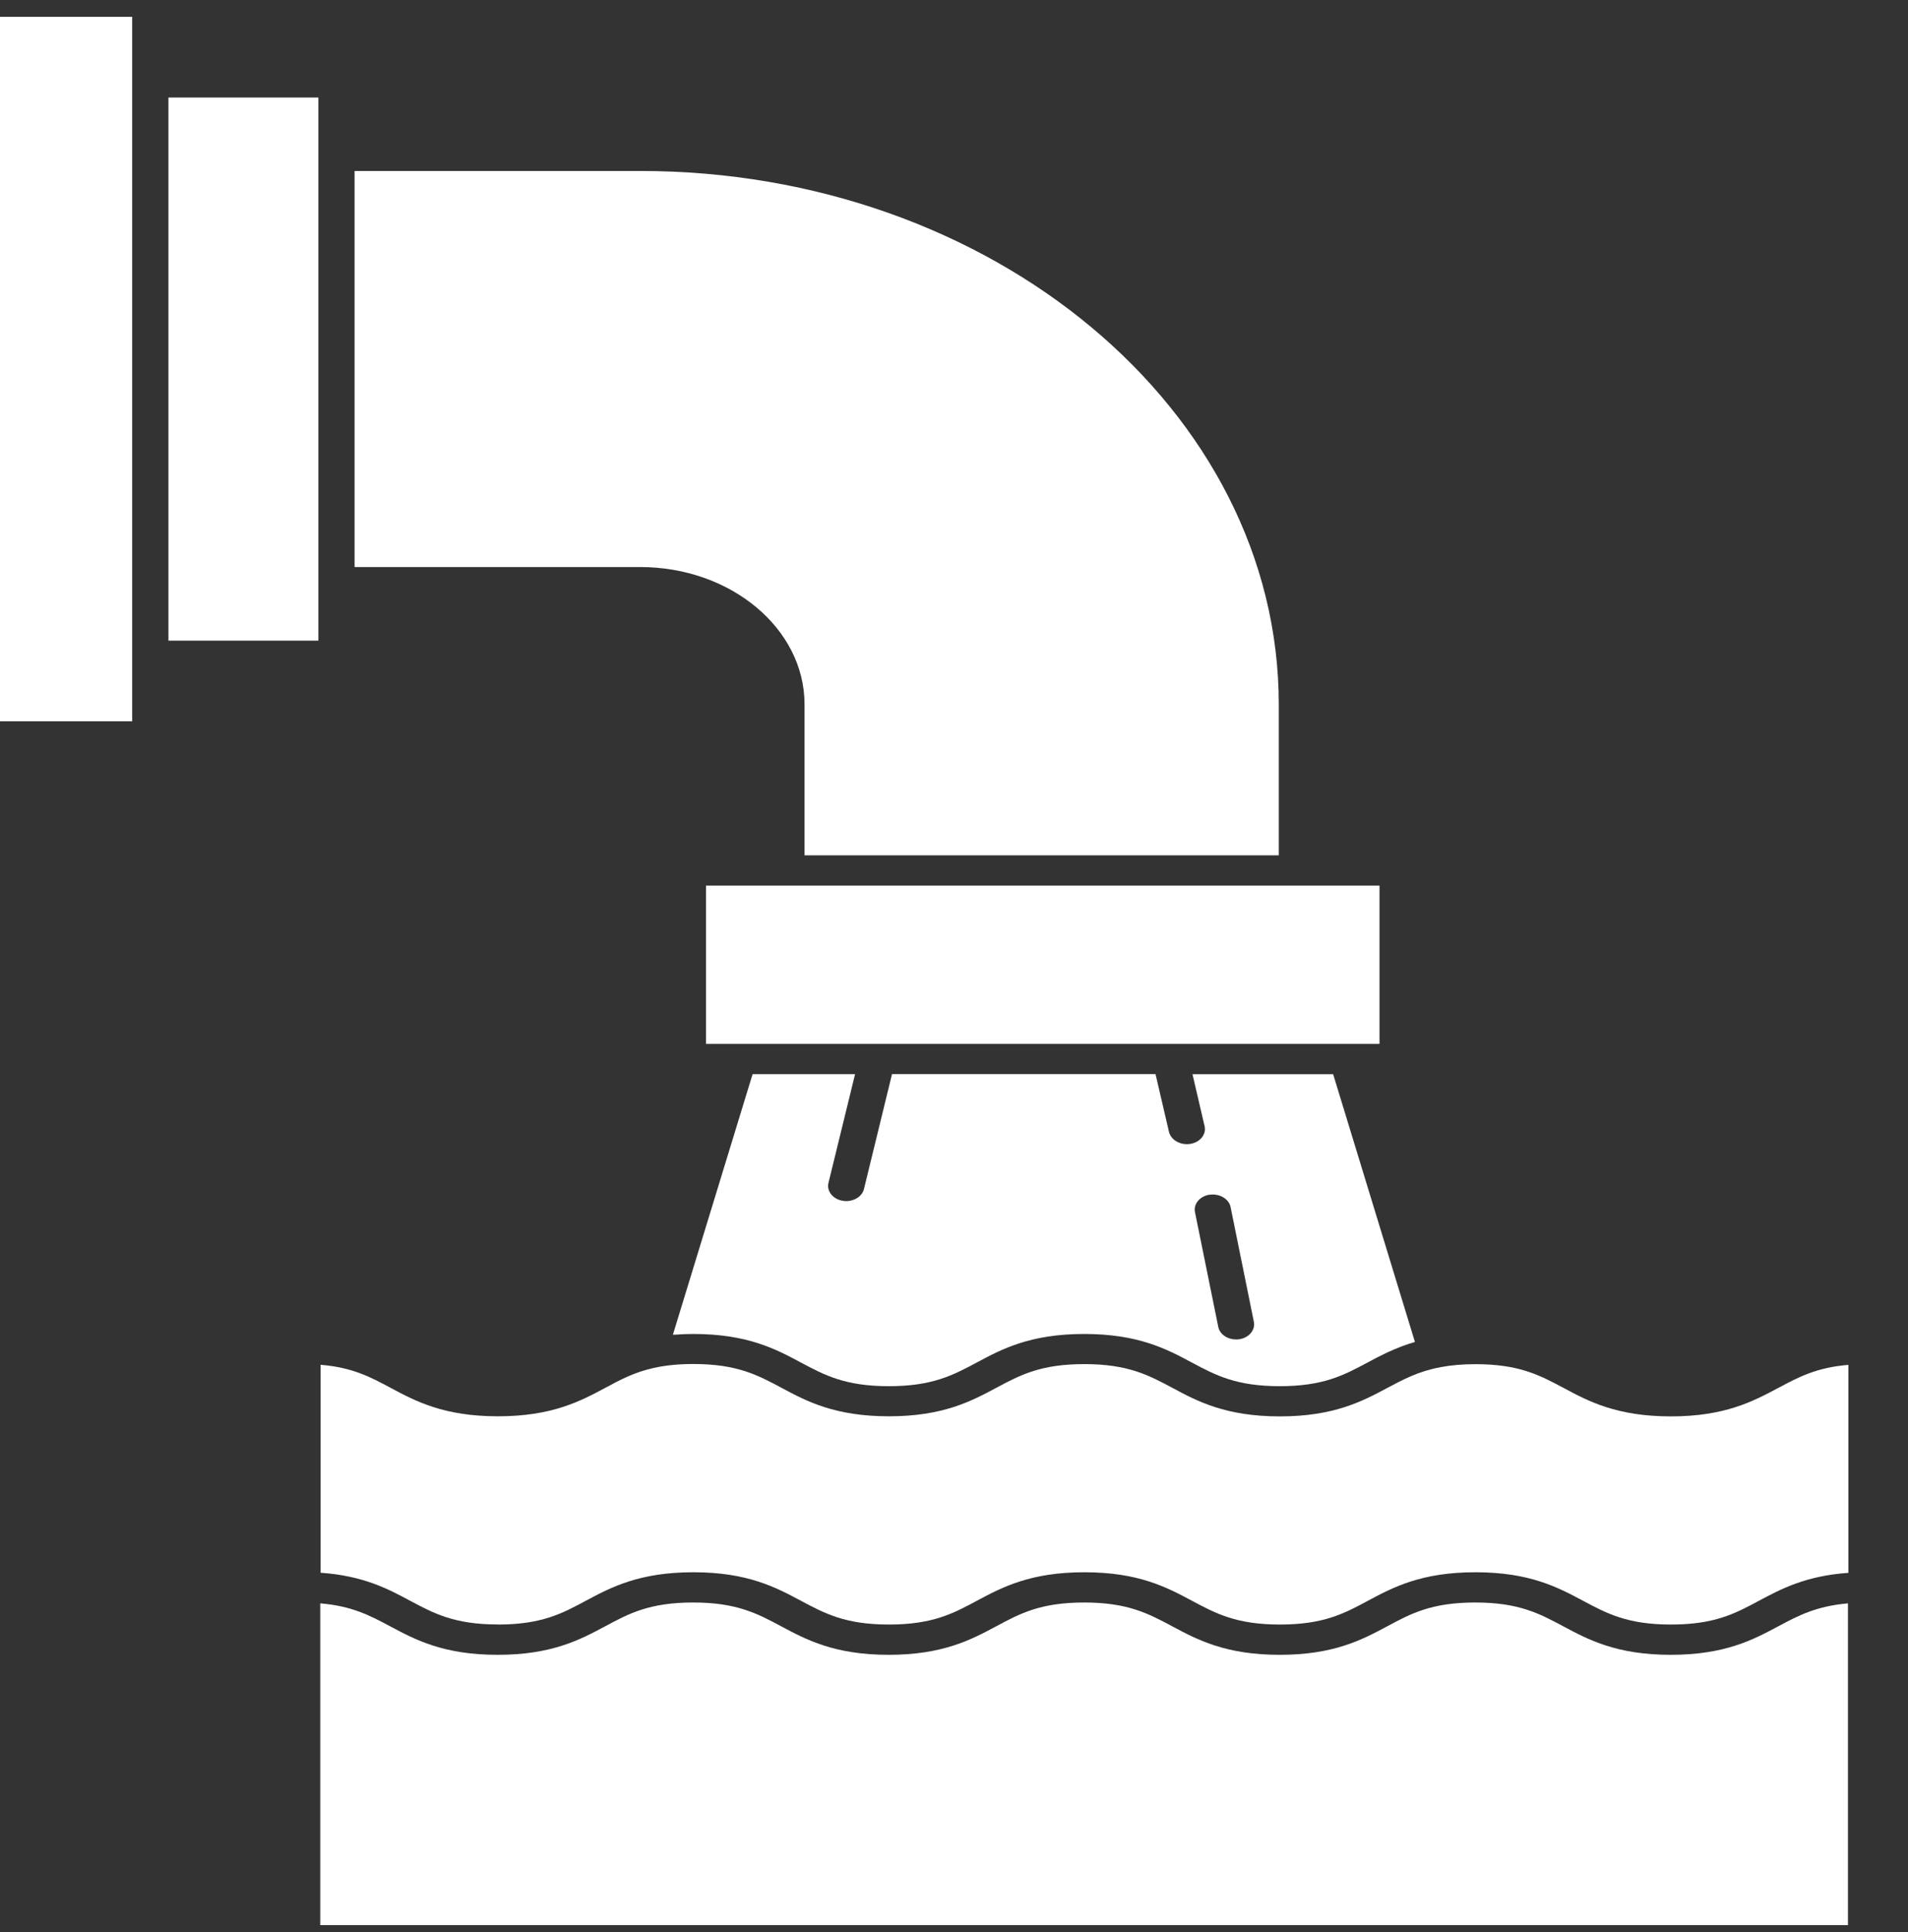
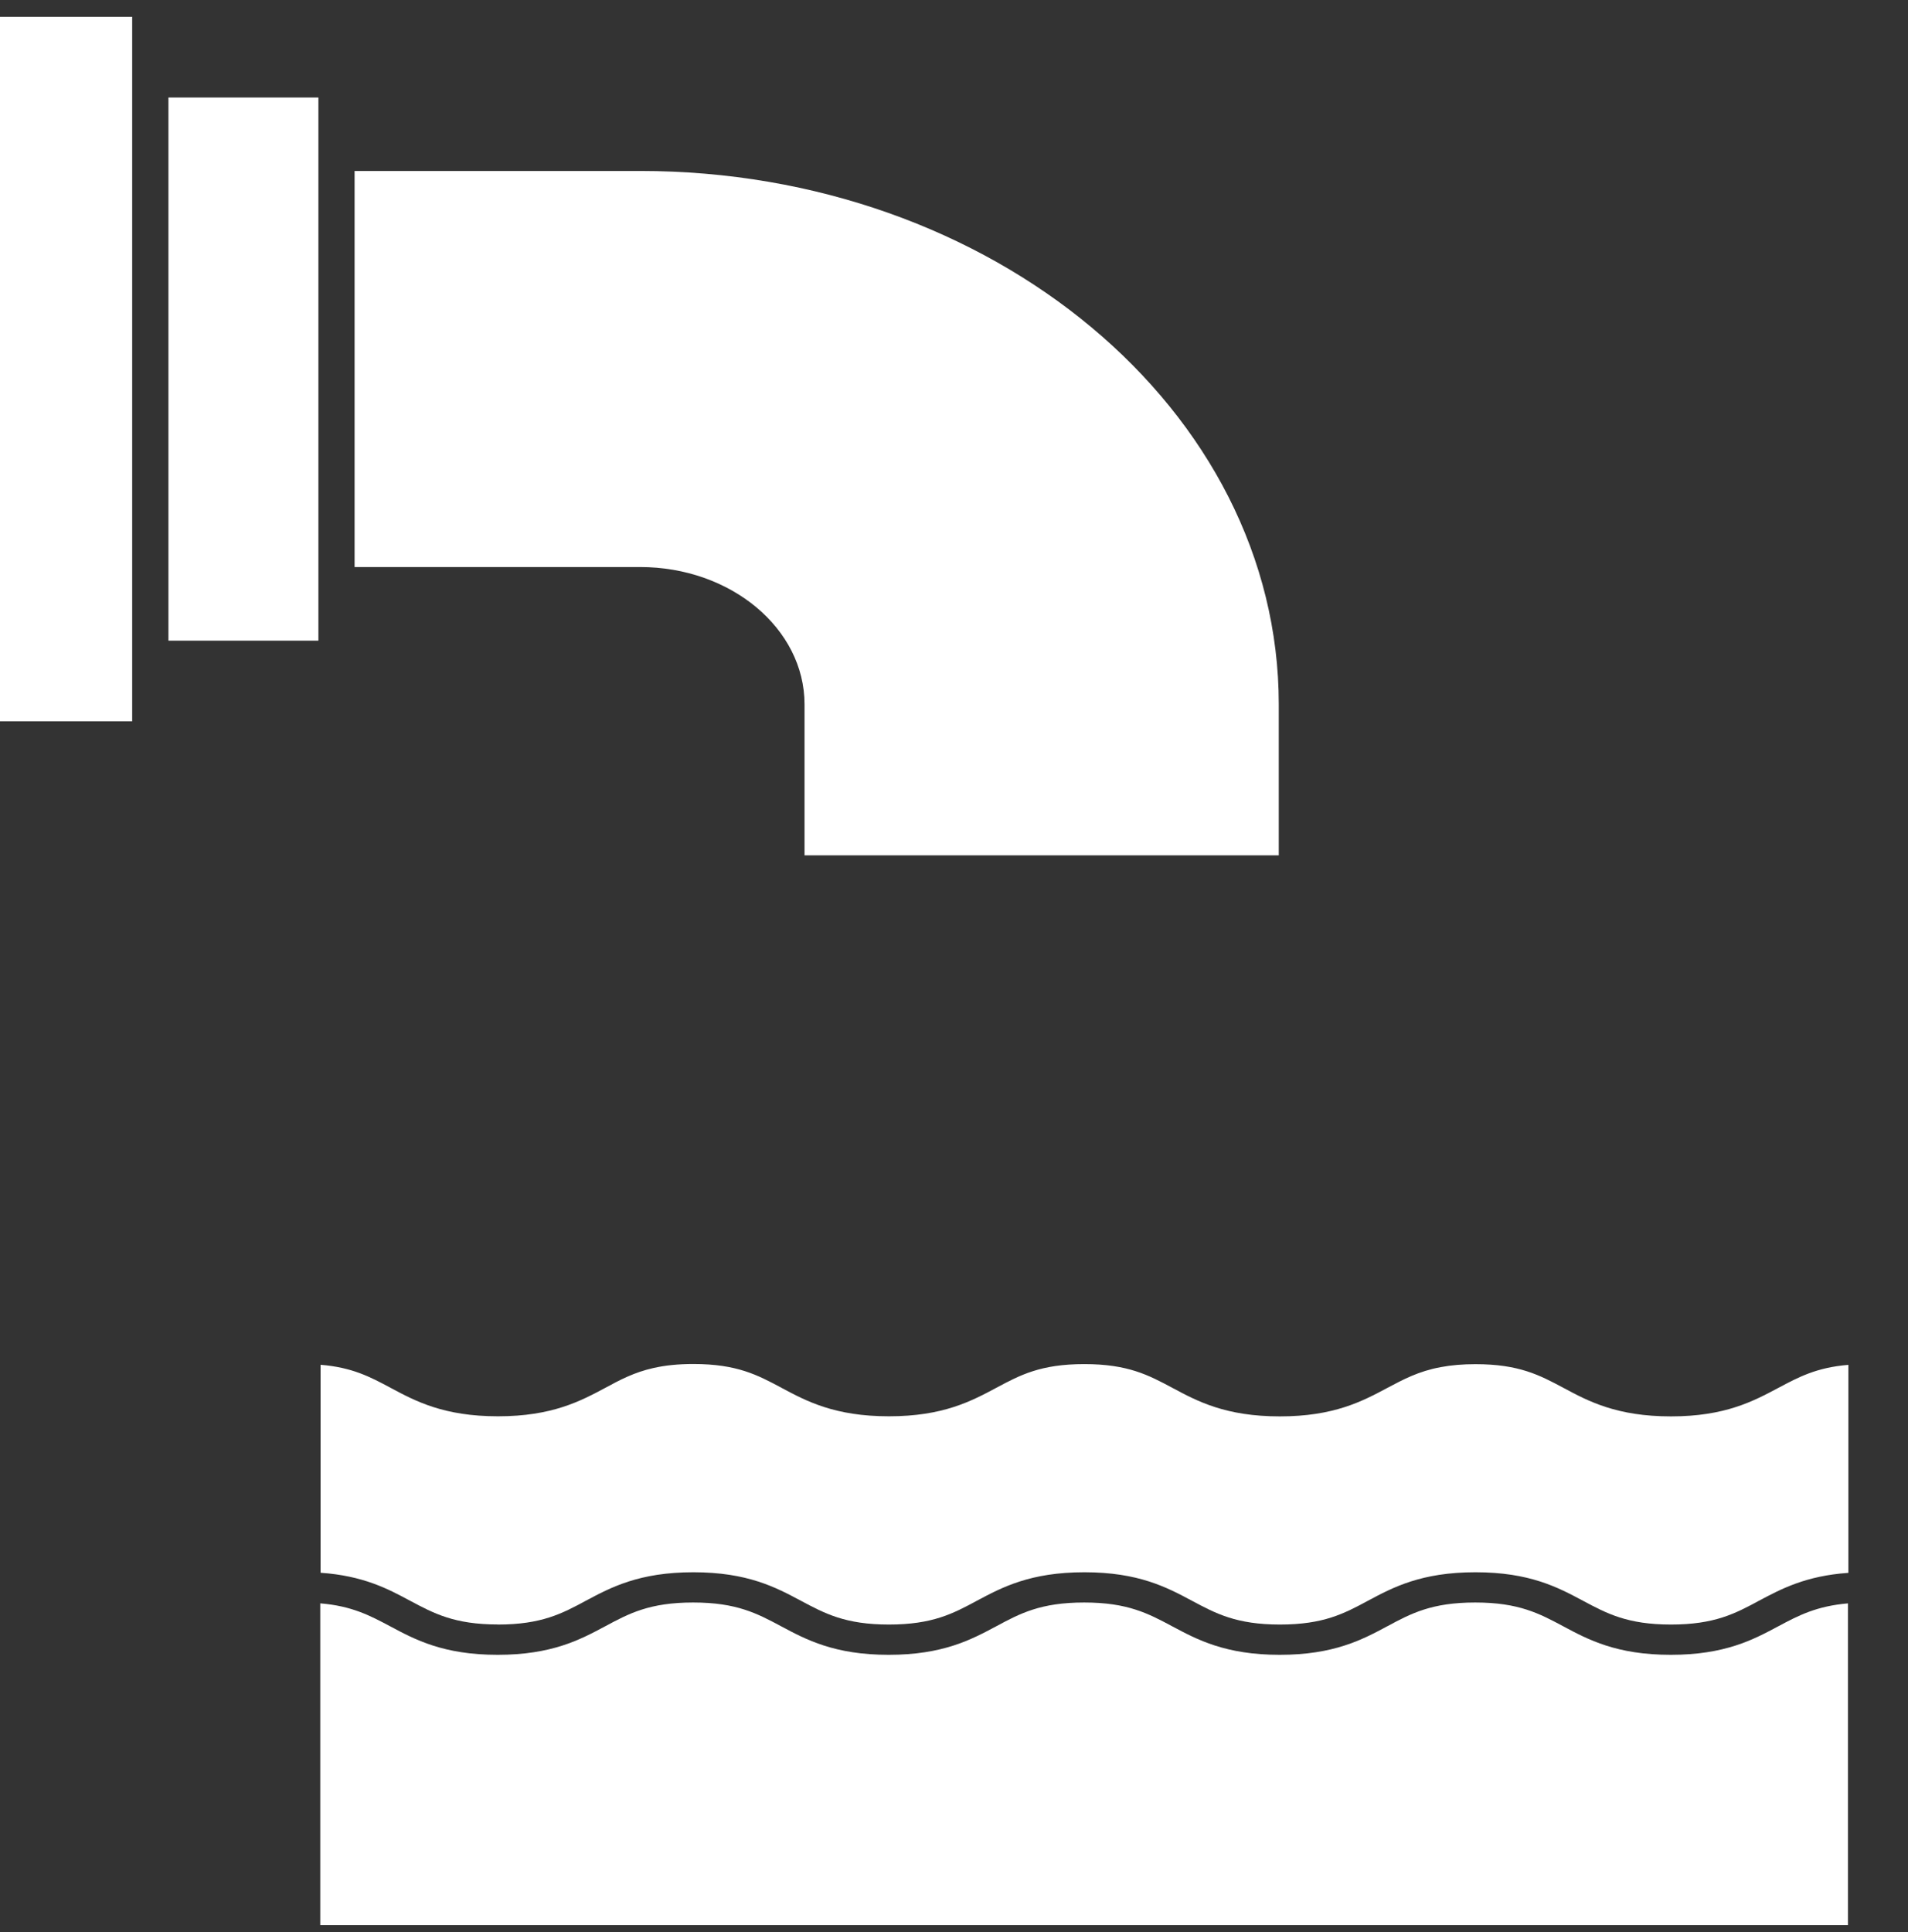
<svg xmlns="http://www.w3.org/2000/svg" width="80" height="81" viewBox="0 0 80 81" fill="none">
  <rect x="0" y="0" width="80" height="81" fill="#333333" stroke="none" />
  <g clip-path="url(#clip0_106_832)">
    <g clip-path="url(#clip1_106_832)">
      <path d="M77.491 67.215C76.163 67.328 75.408 67.723 74.562 68.176C73.512 68.737 72.327 69.372 70.053 69.372C67.779 69.372 66.594 68.737 65.544 68.176C64.546 67.643 63.682 67.179 61.855 67.179C60.028 67.179 59.164 67.639 58.166 68.176C57.116 68.737 55.931 69.372 53.657 69.372C51.383 69.372 50.198 68.737 49.148 68.176C48.15 67.643 47.286 67.179 45.459 67.179C43.632 67.179 42.769 67.639 41.771 68.176C40.72 68.737 39.536 69.372 37.262 69.372C34.987 69.372 33.803 68.737 32.752 68.176C31.754 67.643 30.891 67.179 29.064 67.179C27.237 67.179 26.373 67.639 25.375 68.176C24.325 68.737 23.14 69.372 20.866 69.372C18.592 69.372 17.407 68.737 16.357 68.176C15.506 67.723 14.751 67.324 13.428 67.215V80.703H77.482V67.215H77.491Z" fill="white" />
      <path d="M13.35 4.088H7.062V26.857H13.35V4.088Z" fill="white" />
-       <path d="M35.852 45.03H31.555L28.214 55.951H28.309C28.552 55.933 28.804 55.922 29.069 55.922C31.343 55.922 32.532 56.557 33.578 57.118C34.576 57.651 35.44 58.111 37.267 58.111C39.093 58.111 39.957 57.651 40.955 57.118C42.005 56.557 43.19 55.922 45.46 55.922C47.73 55.922 48.923 56.557 49.969 57.118C50.967 57.651 51.831 58.111 53.658 58.111C55.485 58.111 56.344 57.651 57.342 57.118C57.459 57.057 57.581 56.992 57.703 56.926C57.737 56.908 57.772 56.89 57.811 56.872C57.946 56.803 58.084 56.734 58.228 56.669C58.245 56.662 58.262 56.654 58.28 56.647C58.41 56.589 58.544 56.531 58.683 56.477C58.722 56.462 58.757 56.448 58.796 56.433C58.952 56.375 59.117 56.317 59.295 56.267C59.304 56.267 59.313 56.26 59.326 56.256L55.897 45.032H49.999L50.507 47.211C50.585 47.555 50.321 47.888 49.908 47.953C49.861 47.961 49.809 47.964 49.761 47.964C49.405 47.964 49.088 47.754 49.014 47.45L48.45 45.029H37.401L36.225 49.845C36.151 50.146 35.834 50.352 35.483 50.352C35.431 50.352 35.383 50.349 35.331 50.338C34.919 50.269 34.654 49.932 34.736 49.591L35.852 45.03ZM50.72 50.085C51.137 50.027 51.527 50.259 51.597 50.603L52.573 55.412C52.642 55.756 52.365 56.086 51.953 56.144C51.909 56.151 51.866 56.151 51.827 56.151C51.462 56.151 51.141 55.934 51.08 55.622L50.104 50.813C50.034 50.469 50.312 50.139 50.724 50.081L50.72 50.085Z" fill="white" />
      <path d="M20.875 68.103C22.702 68.103 23.565 67.643 24.563 67.106C25.614 66.545 26.798 65.911 29.072 65.911C31.346 65.911 32.531 66.545 33.581 67.106C34.58 67.639 35.443 68.103 37.27 68.103C39.097 68.103 39.961 67.643 40.959 67.106C42.009 66.545 43.194 65.911 45.468 65.911C47.742 65.911 48.927 66.545 49.977 67.106C50.975 67.639 51.839 68.103 53.666 68.103C55.493 68.103 56.357 67.643 57.355 67.106C58.405 66.545 59.59 65.911 61.864 65.911C64.138 65.911 65.323 66.545 66.373 67.106C67.371 67.639 68.235 68.103 70.062 68.103C71.889 68.103 72.752 67.643 73.75 67.106C74.675 66.614 75.712 66.059 77.5 65.936V57.217C76.168 57.326 75.417 57.728 74.566 58.181C73.516 58.739 72.331 59.377 70.062 59.377C67.792 59.377 66.599 58.743 65.553 58.181C64.554 57.648 63.691 57.188 61.864 57.188C61.33 57.188 60.857 57.228 60.414 57.311C59.481 57.482 58.843 57.826 58.166 58.185C57.12 58.743 55.931 59.377 53.662 59.377C51.392 59.377 50.203 58.743 49.157 58.181C48.159 57.648 47.295 57.185 45.464 57.185C43.632 57.185 42.773 57.645 41.775 58.178C40.725 58.739 39.54 59.373 37.27 59.373C35.001 59.373 33.811 58.739 32.766 58.178C31.767 57.645 30.904 57.181 29.072 57.181C28.448 57.181 27.896 57.235 27.389 57.351C26.586 57.532 26 57.844 25.384 58.178C24.338 58.736 23.149 59.373 20.879 59.373C18.609 59.373 17.42 58.739 16.374 58.178C15.524 57.724 14.773 57.322 13.441 57.214V65.932C15.229 66.056 16.266 66.606 17.19 67.103C18.188 67.636 19.052 68.1 20.879 68.1L20.875 68.103Z" fill="white" />
-       <path d="M29.602 37.126V43.761H57.841V37.126H29.598H29.602Z" fill="white" />
      <path d="M33.733 29.527V35.857H53.617V29.527C53.617 17.198 41.605 7.167 26.84 7.167H14.867V23.771H26.84C30.642 23.771 33.733 26.352 33.733 29.527Z" fill="white" />
      <path d="M5.542 0.703H-2.5V30.237H5.542V0.703Z" fill="white" />
    </g>
  </g>
  <defs>
    <clipPath id="clip0_106_832">
      <rect width="80" height="80" fill="white" transform="translate(0 0.703)" />
    </clipPath>
    <clipPath id="clip1_106_832">
      <rect width="80" height="80" fill="white" transform="translate(-2.5 0.703)" />
    </clipPath>
  </defs>
</svg>